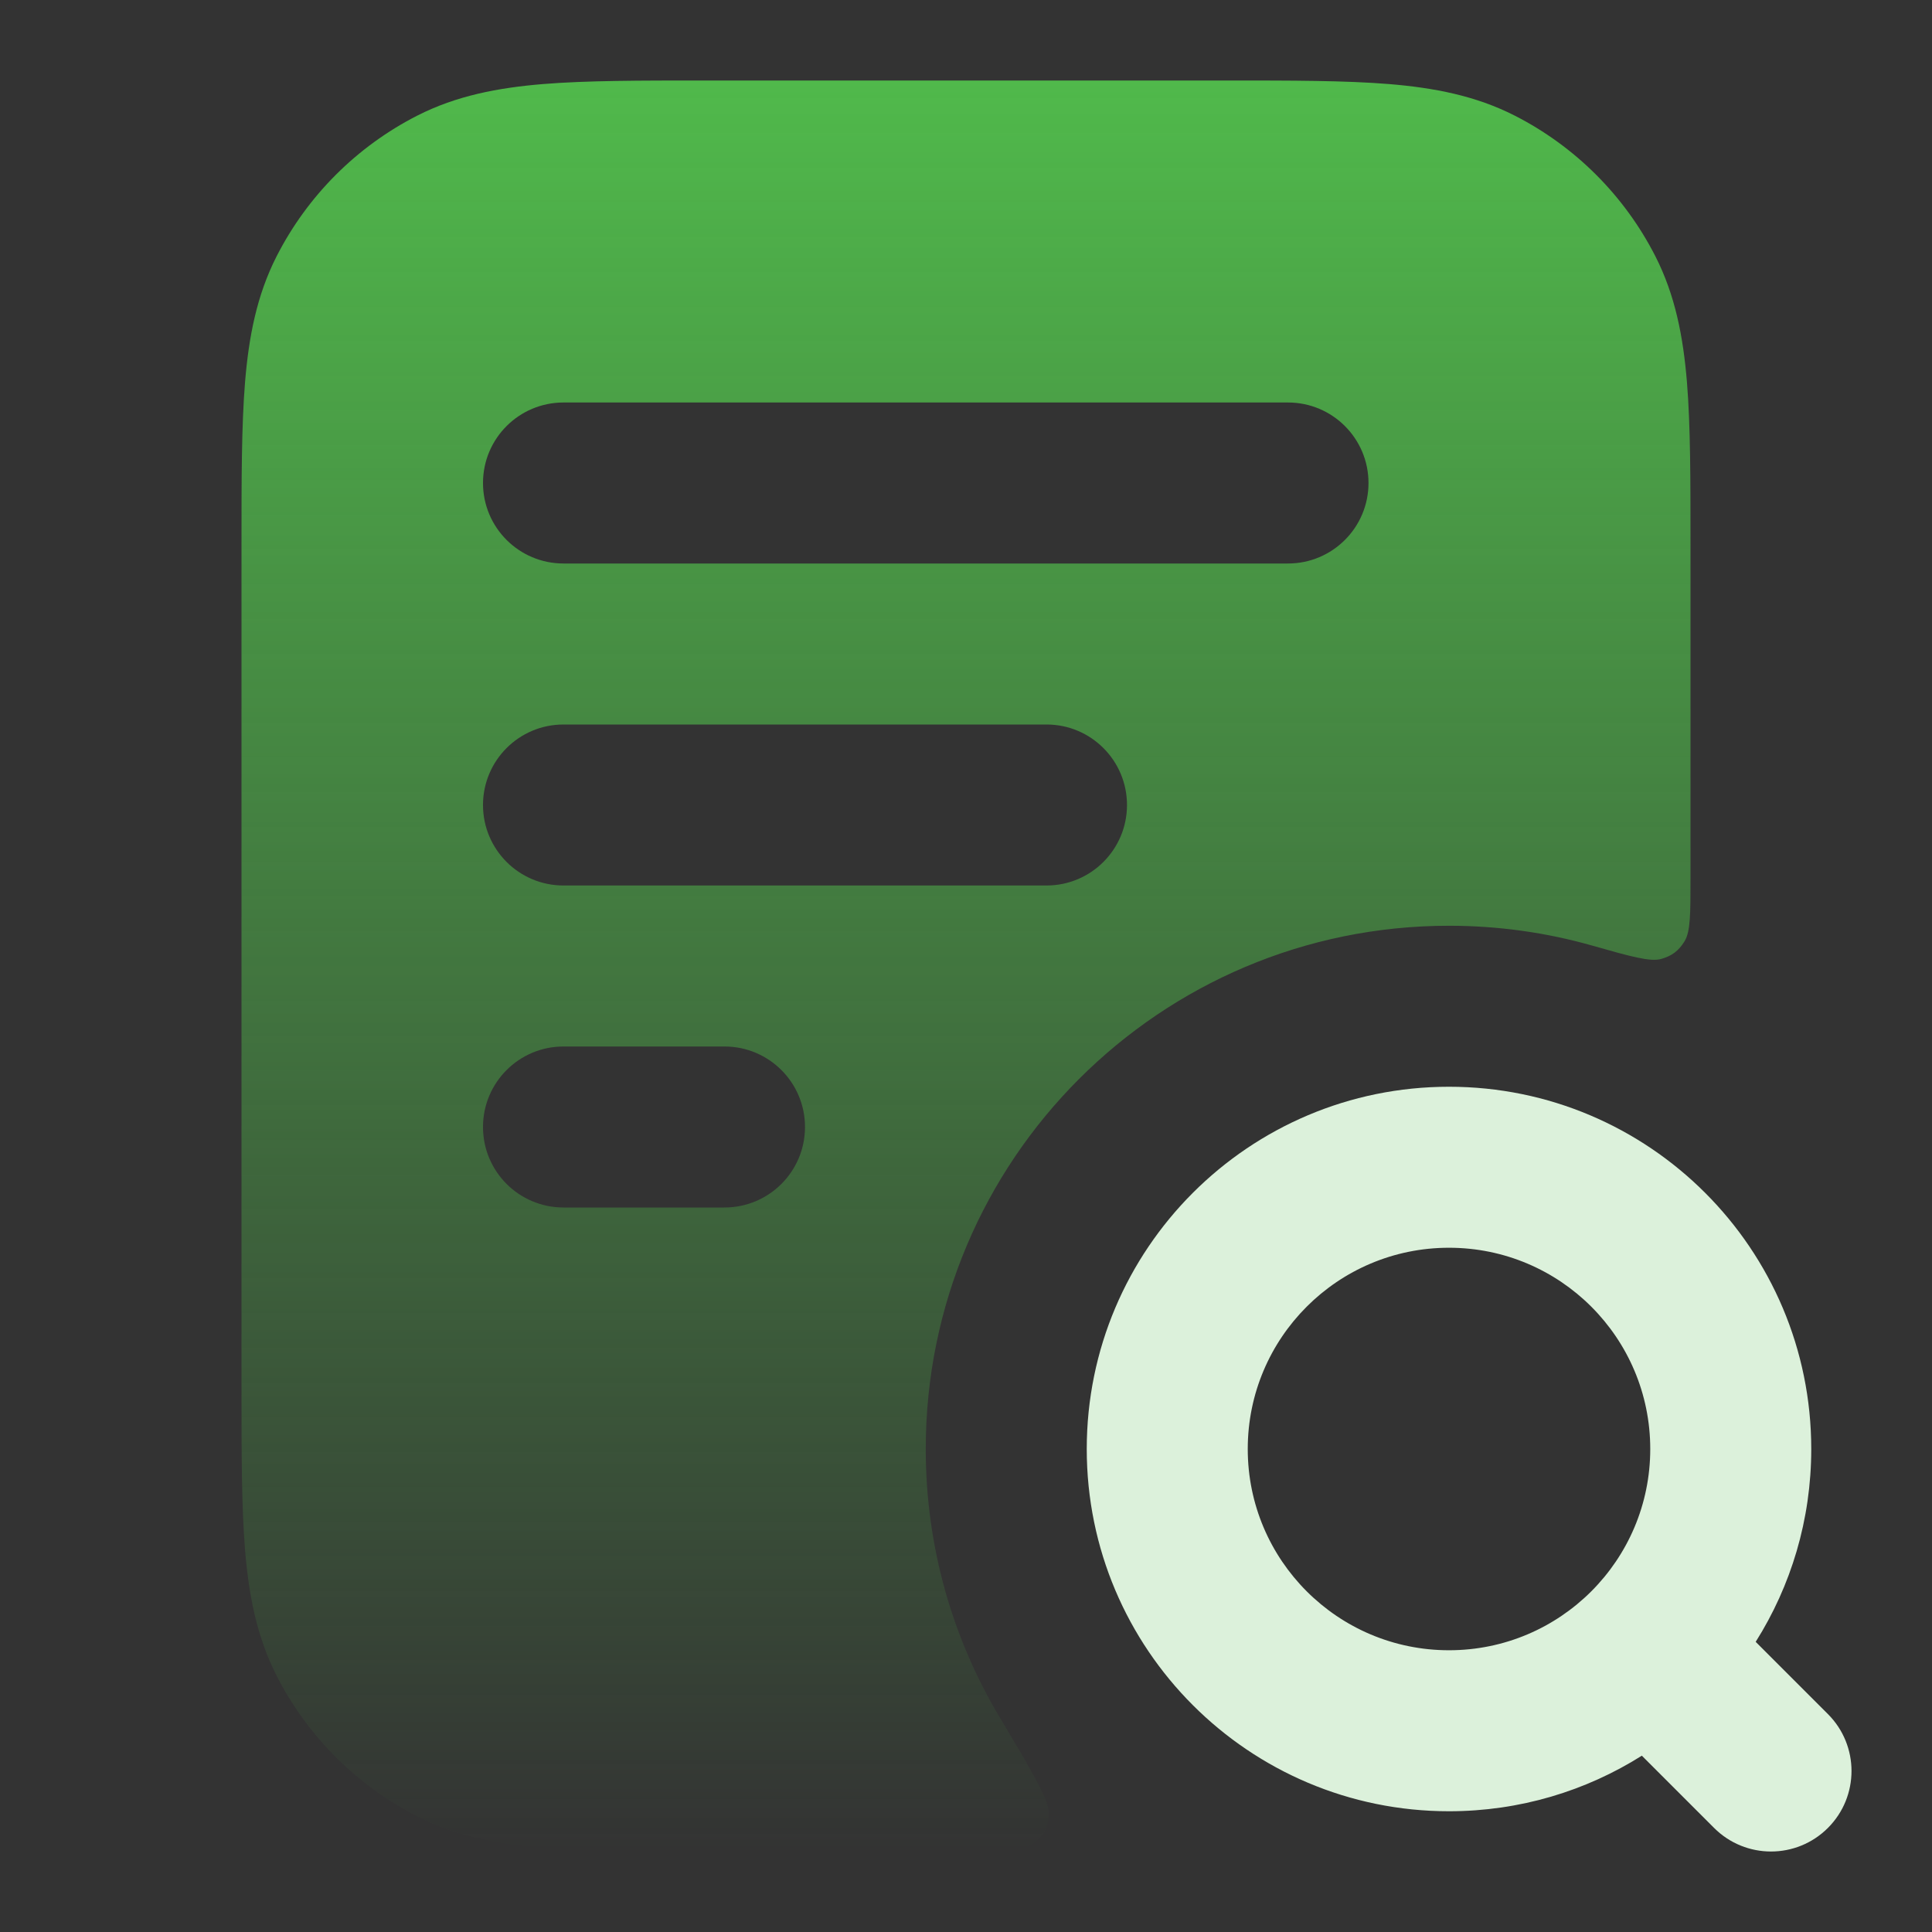
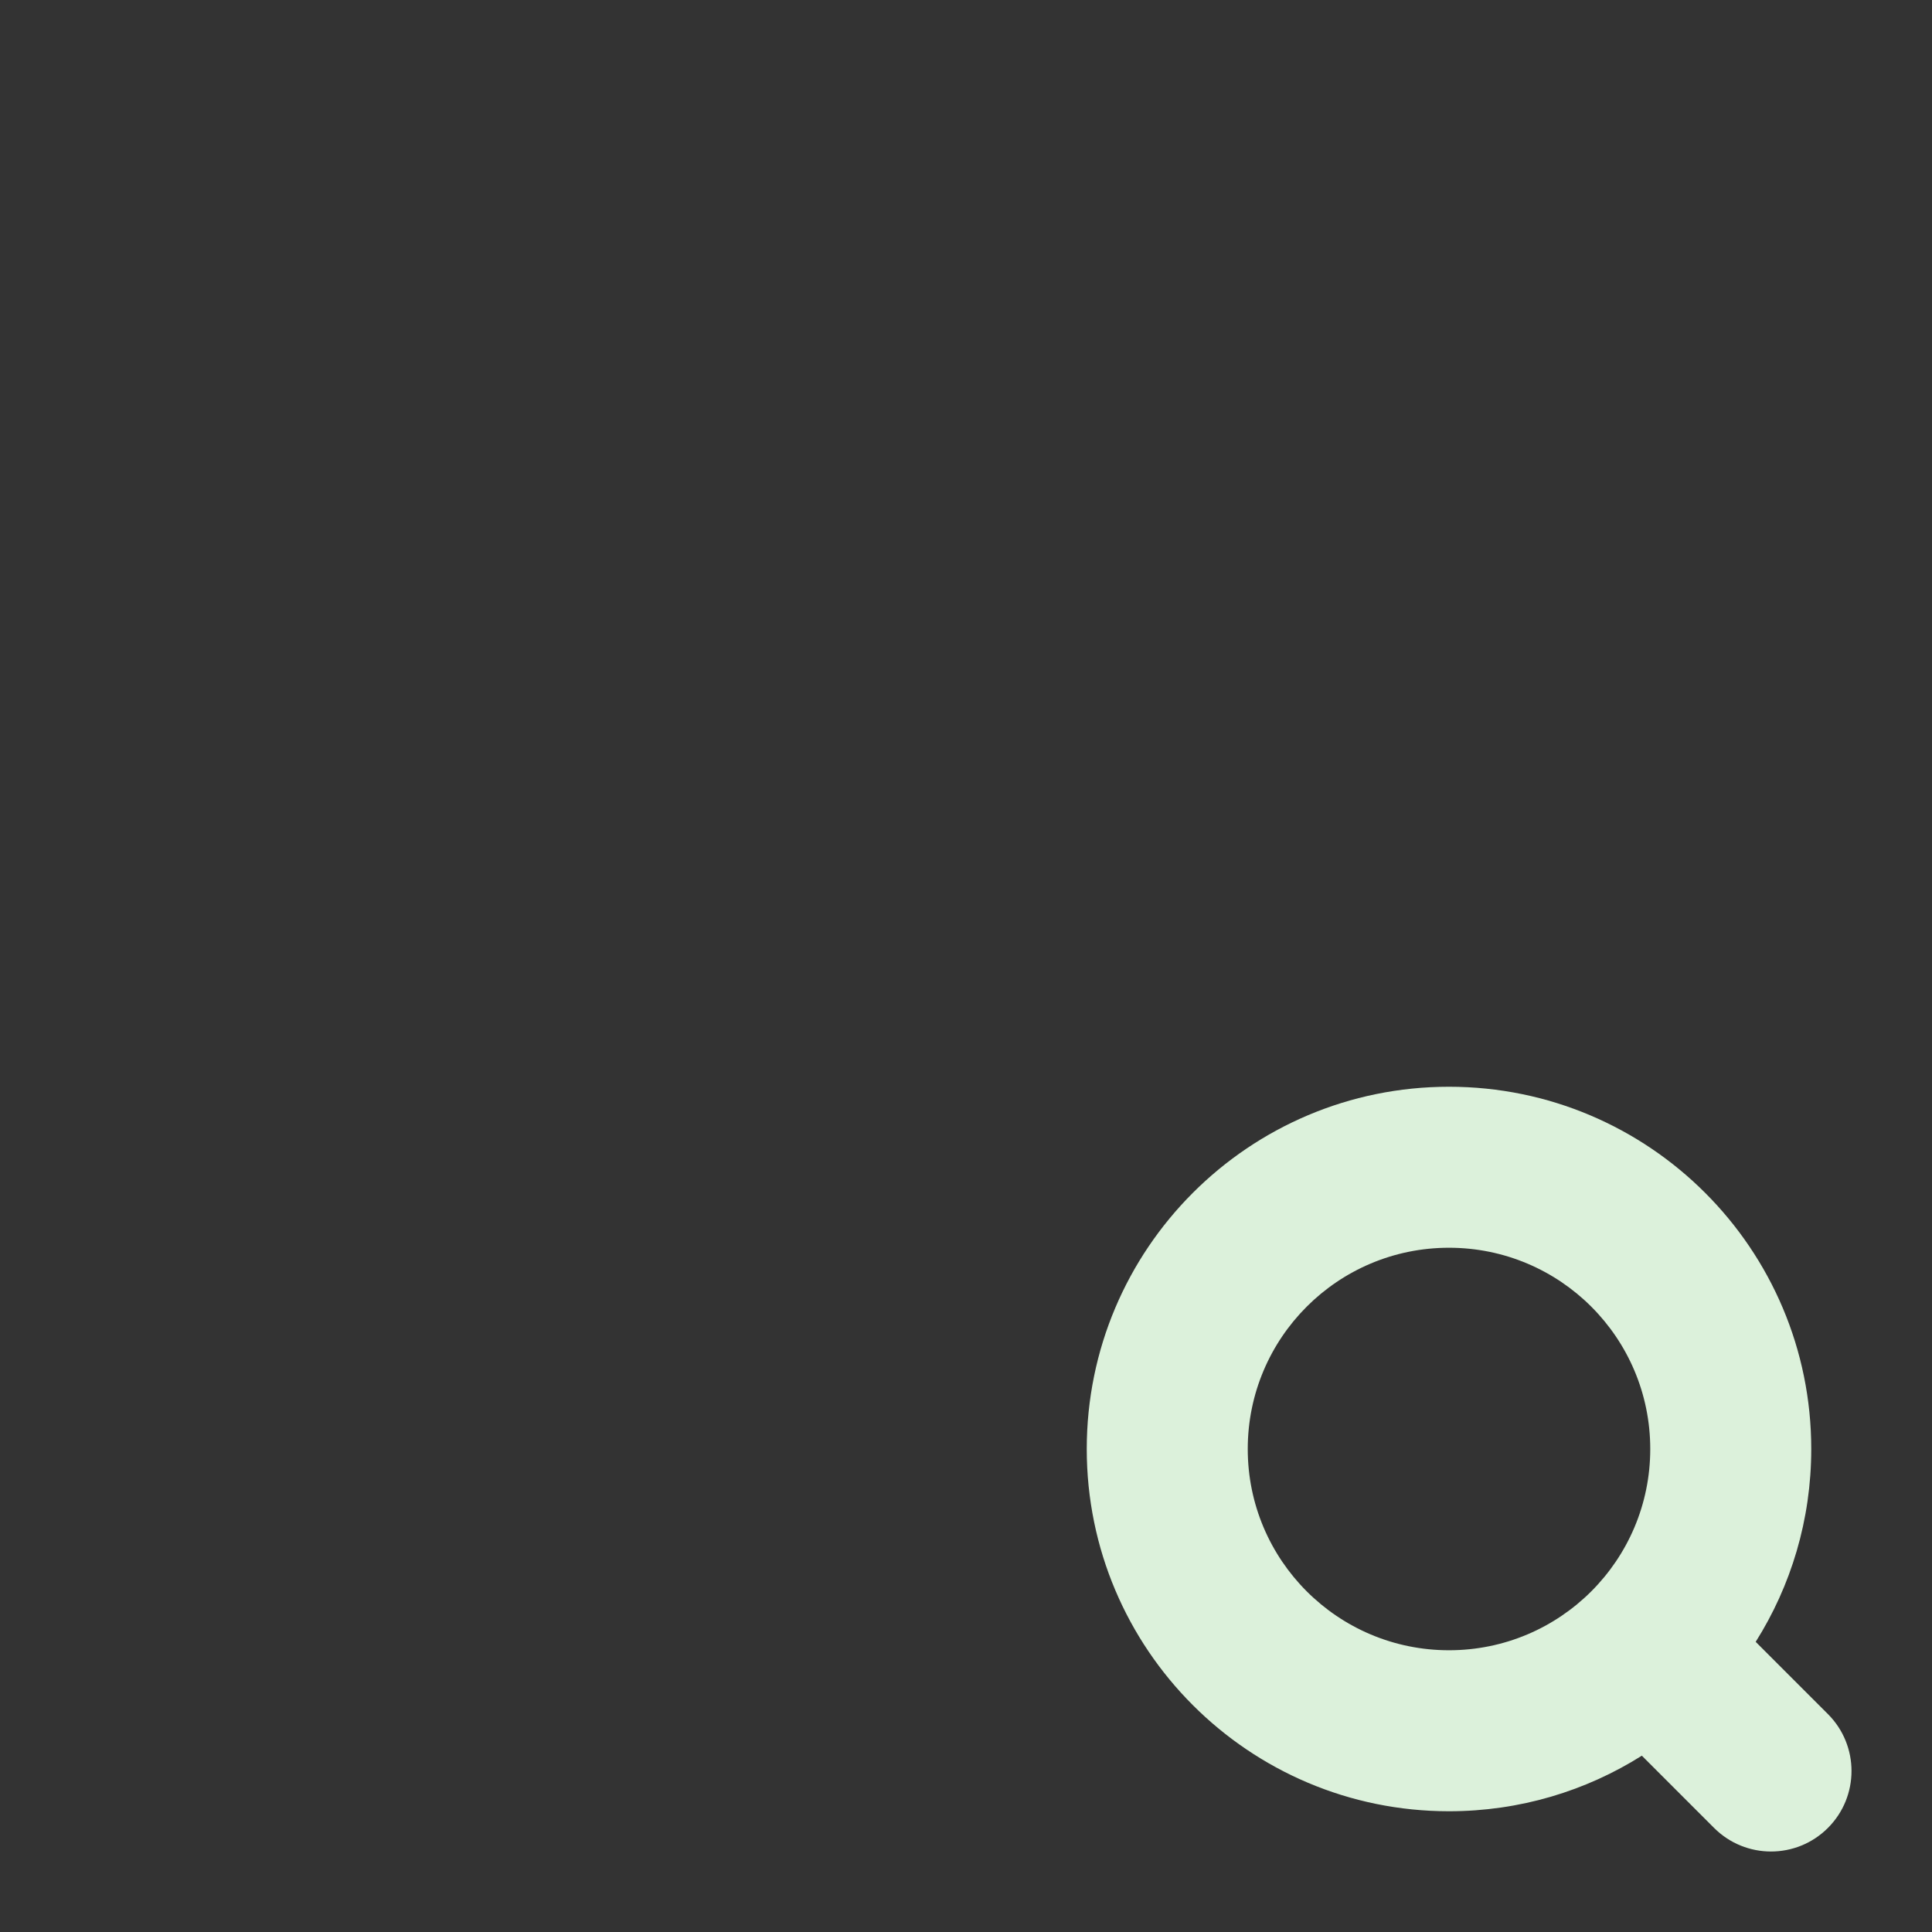
<svg xmlns="http://www.w3.org/2000/svg" width="54" height="54" viewBox="0 0 54 54" fill="none">
  <rect x="0" y="0" width="54" height="54" fill="#333333" stroke="none" />
-   <path fill-rule="evenodd" clip-rule="evenodd" d="M34.293 2.25H19.707C17.896 2.25 16.401 2.25 15.183 2.349C13.919 2.453 12.756 2.675 11.664 3.231C9.971 4.094 8.594 5.471 7.731 7.164C7.175 8.256 6.953 9.419 6.849 10.683C6.75 11.901 6.75 13.396 6.75 15.207V38.793C6.75 40.604 6.75 42.099 6.849 43.317C6.953 44.581 7.175 45.744 7.731 46.836C8.594 48.529 9.971 49.906 11.664 50.769C12.756 51.325 13.919 51.547 15.183 51.651C16.401 51.75 17.896 51.75 19.707 51.75H26.175C27.769 51.75 28.567 51.75 28.864 51.532C29.166 51.311 29.283 51.104 29.318 50.731C29.353 50.365 28.88 49.571 27.933 47.984C26.626 45.795 25.875 43.235 25.875 40.5C25.875 32.423 32.423 25.875 40.5 25.875C41.886 25.875 43.227 26.068 44.497 26.428C45.583 26.736 46.126 26.89 46.434 26.802C46.734 26.716 46.917 26.577 47.082 26.312C47.25 26.04 47.25 25.545 47.25 24.555V15.207C47.25 13.396 47.25 11.901 47.151 10.683C47.047 9.419 46.825 8.256 46.269 7.164C45.406 5.471 44.029 4.094 42.336 3.231C41.244 2.675 40.081 2.453 38.817 2.349C37.599 2.25 36.104 2.25 34.293 2.25ZM15.75 11.25C14.507 11.25 13.5 12.257 13.5 13.5C13.5 14.743 14.507 15.75 15.75 15.75H36C37.243 15.75 38.25 14.743 38.25 13.5C38.25 12.257 37.243 11.25 36 11.25H15.75ZM13.5 22.5C13.5 21.257 14.507 20.25 15.75 20.25H29.25C30.493 20.25 31.5 21.257 31.5 22.5C31.5 23.743 30.493 24.75 29.25 24.75H15.75C14.507 24.75 13.5 23.743 13.5 22.5ZM13.5 31.5C13.5 30.257 14.507 29.25 15.75 29.25H20.25C21.493 29.25 22.5 30.257 22.5 31.5C22.5 32.743 21.493 33.75 20.25 33.75H15.75C14.507 33.75 13.5 32.743 13.5 31.5Z" fill="url(#paint0_linear_1514_1470)" />
  <path fill-rule="evenodd" clip-rule="evenodd" d="M30.375 40.5C30.375 34.908 34.908 30.375 40.5 30.375C46.092 30.375 50.625 34.908 50.625 40.5C50.625 42.481 50.056 44.33 49.072 45.89L51.091 47.909C51.97 48.788 51.97 50.212 51.091 51.091C50.212 51.97 48.788 51.97 47.909 51.091L45.89 49.072C44.33 50.056 42.481 50.625 40.5 50.625C34.908 50.625 30.375 46.092 30.375 40.5ZM40.5 34.875C37.393 34.875 34.875 37.393 34.875 40.5C34.875 43.607 37.393 46.125 40.5 46.125C43.607 46.125 46.125 43.607 46.125 40.5C46.125 37.393 43.607 34.875 40.5 34.875Z" fill="#DCF1DB" />
  <defs>
    <linearGradient id="paint0_linear_1514_1470" x1="29.243" y1="2.25" x2="29.243" y2="51.75" gradientUnits="userSpaceOnUse">
      <stop stop-color="#50B94B" />
      <stop offset="1" stop-color="#50B94B" stop-opacity="0" />
    </linearGradient>
  </defs>
</svg>